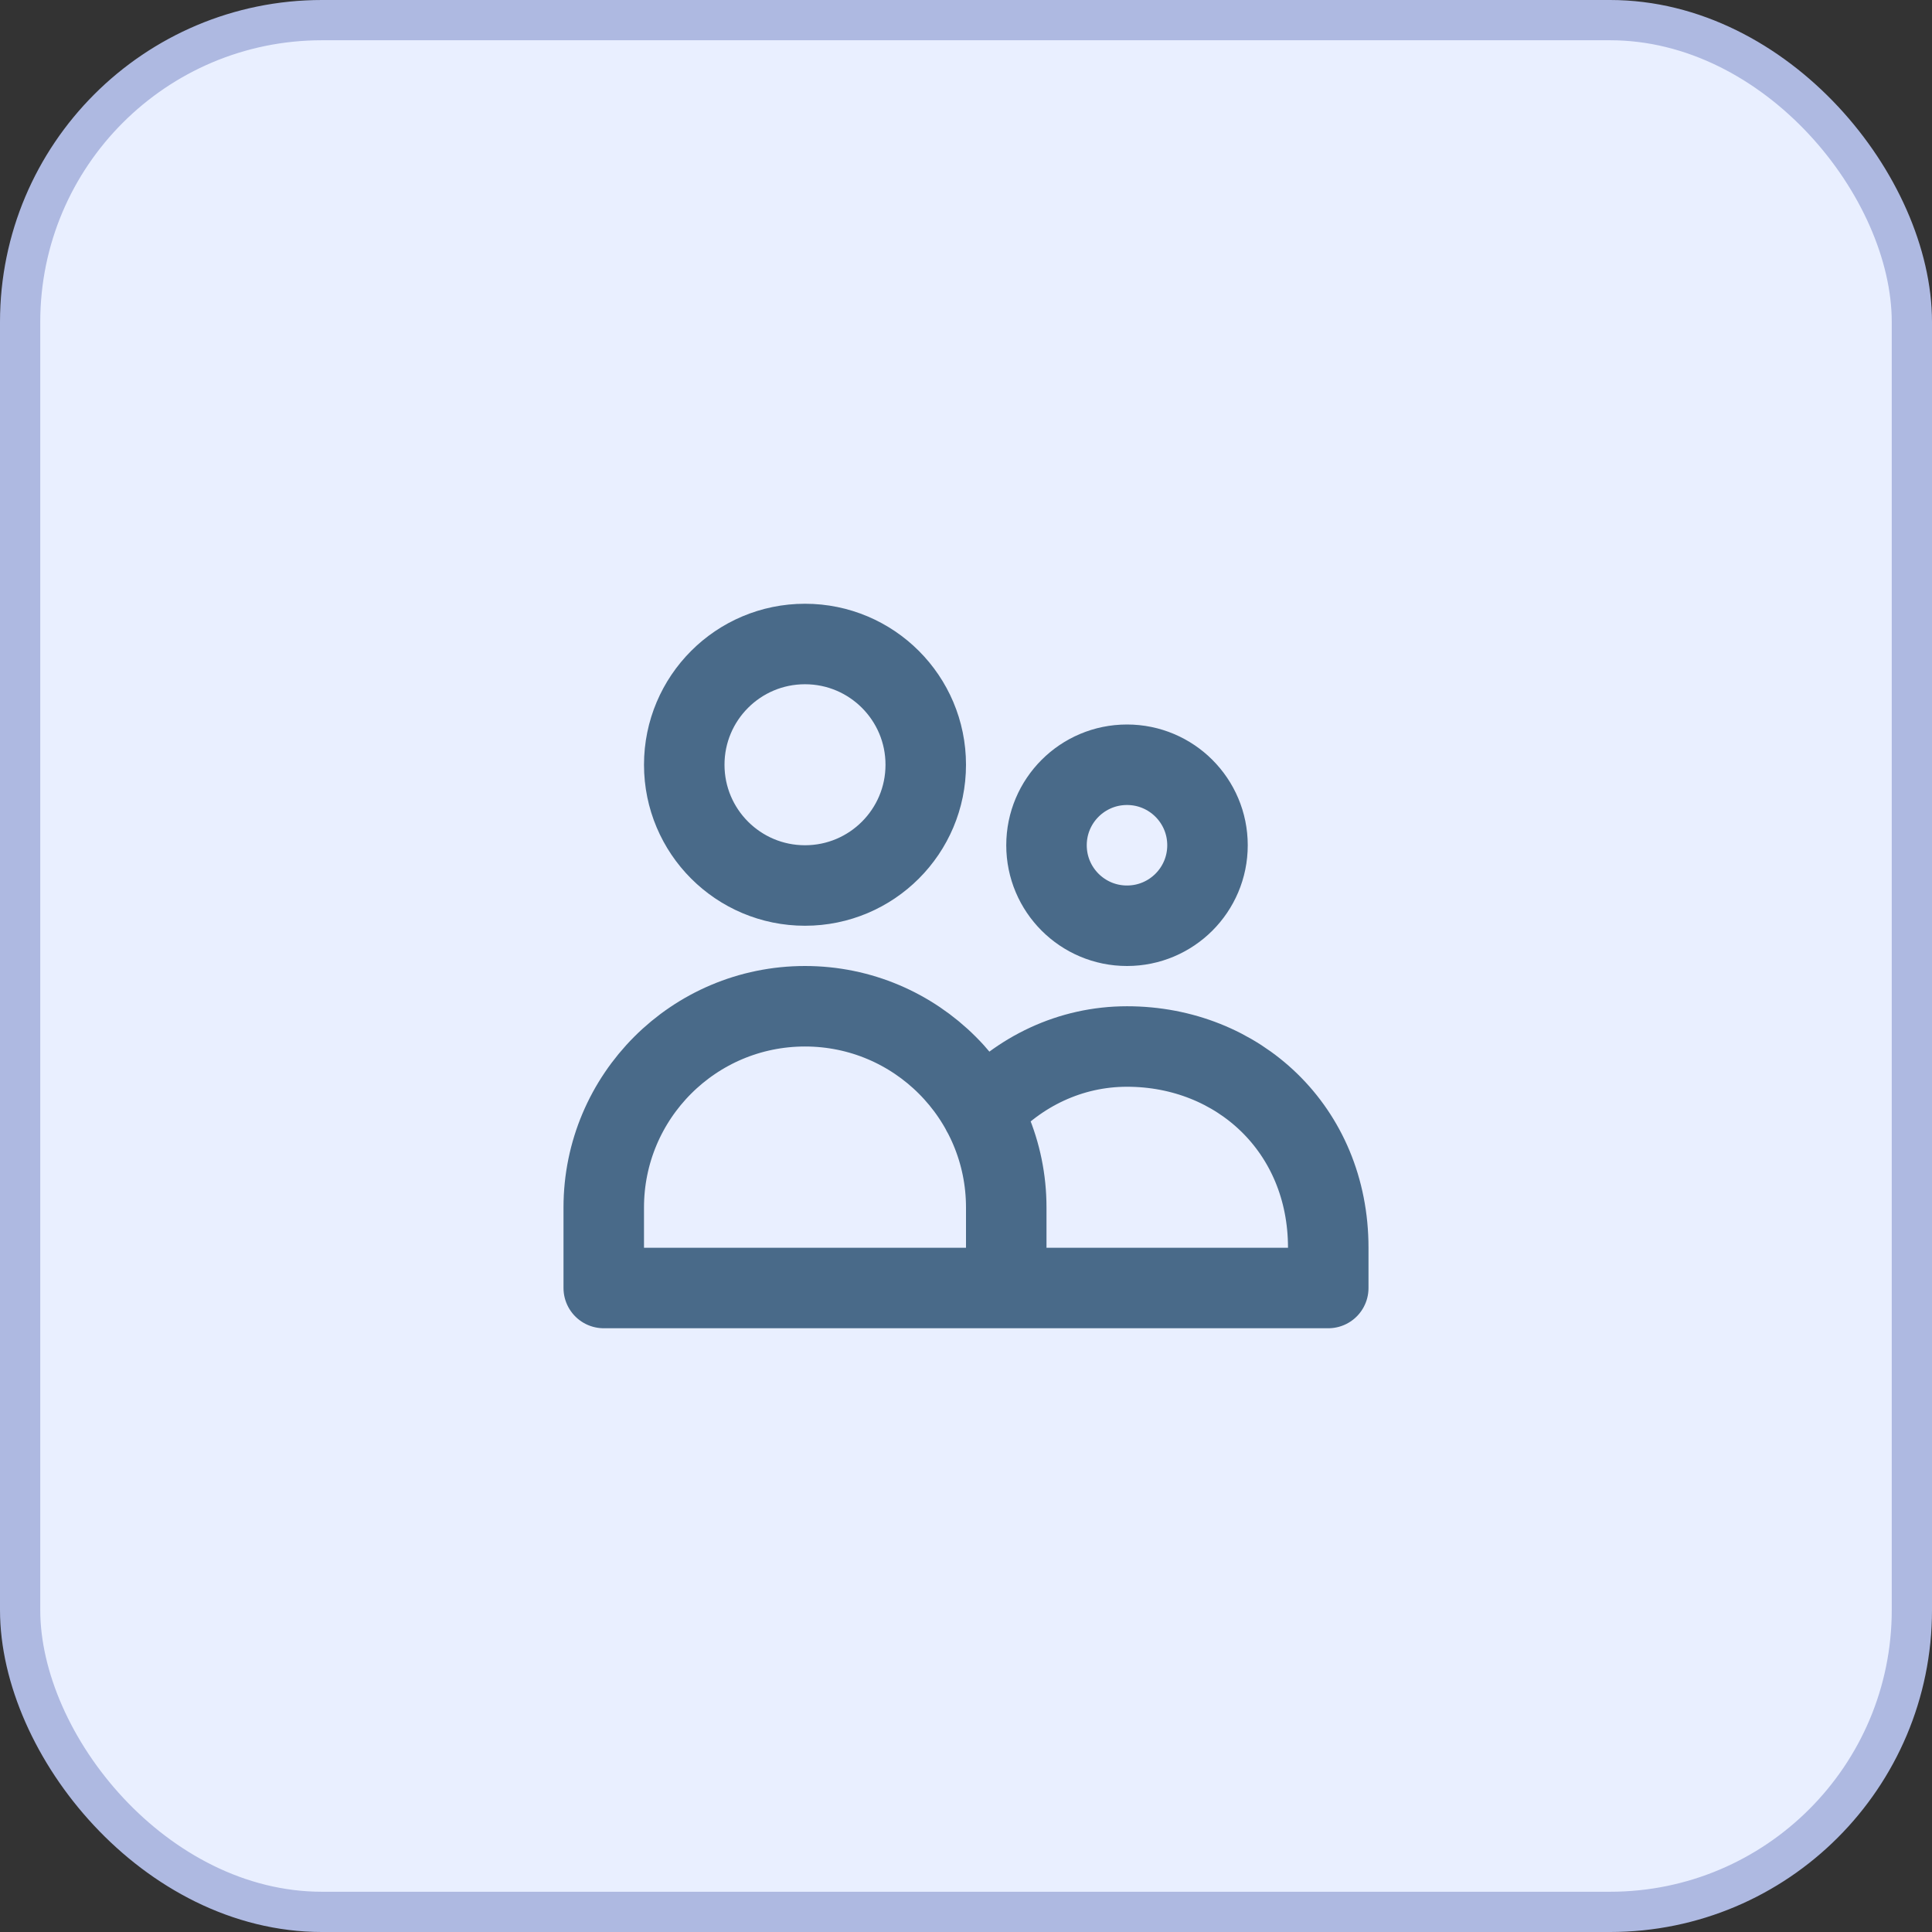
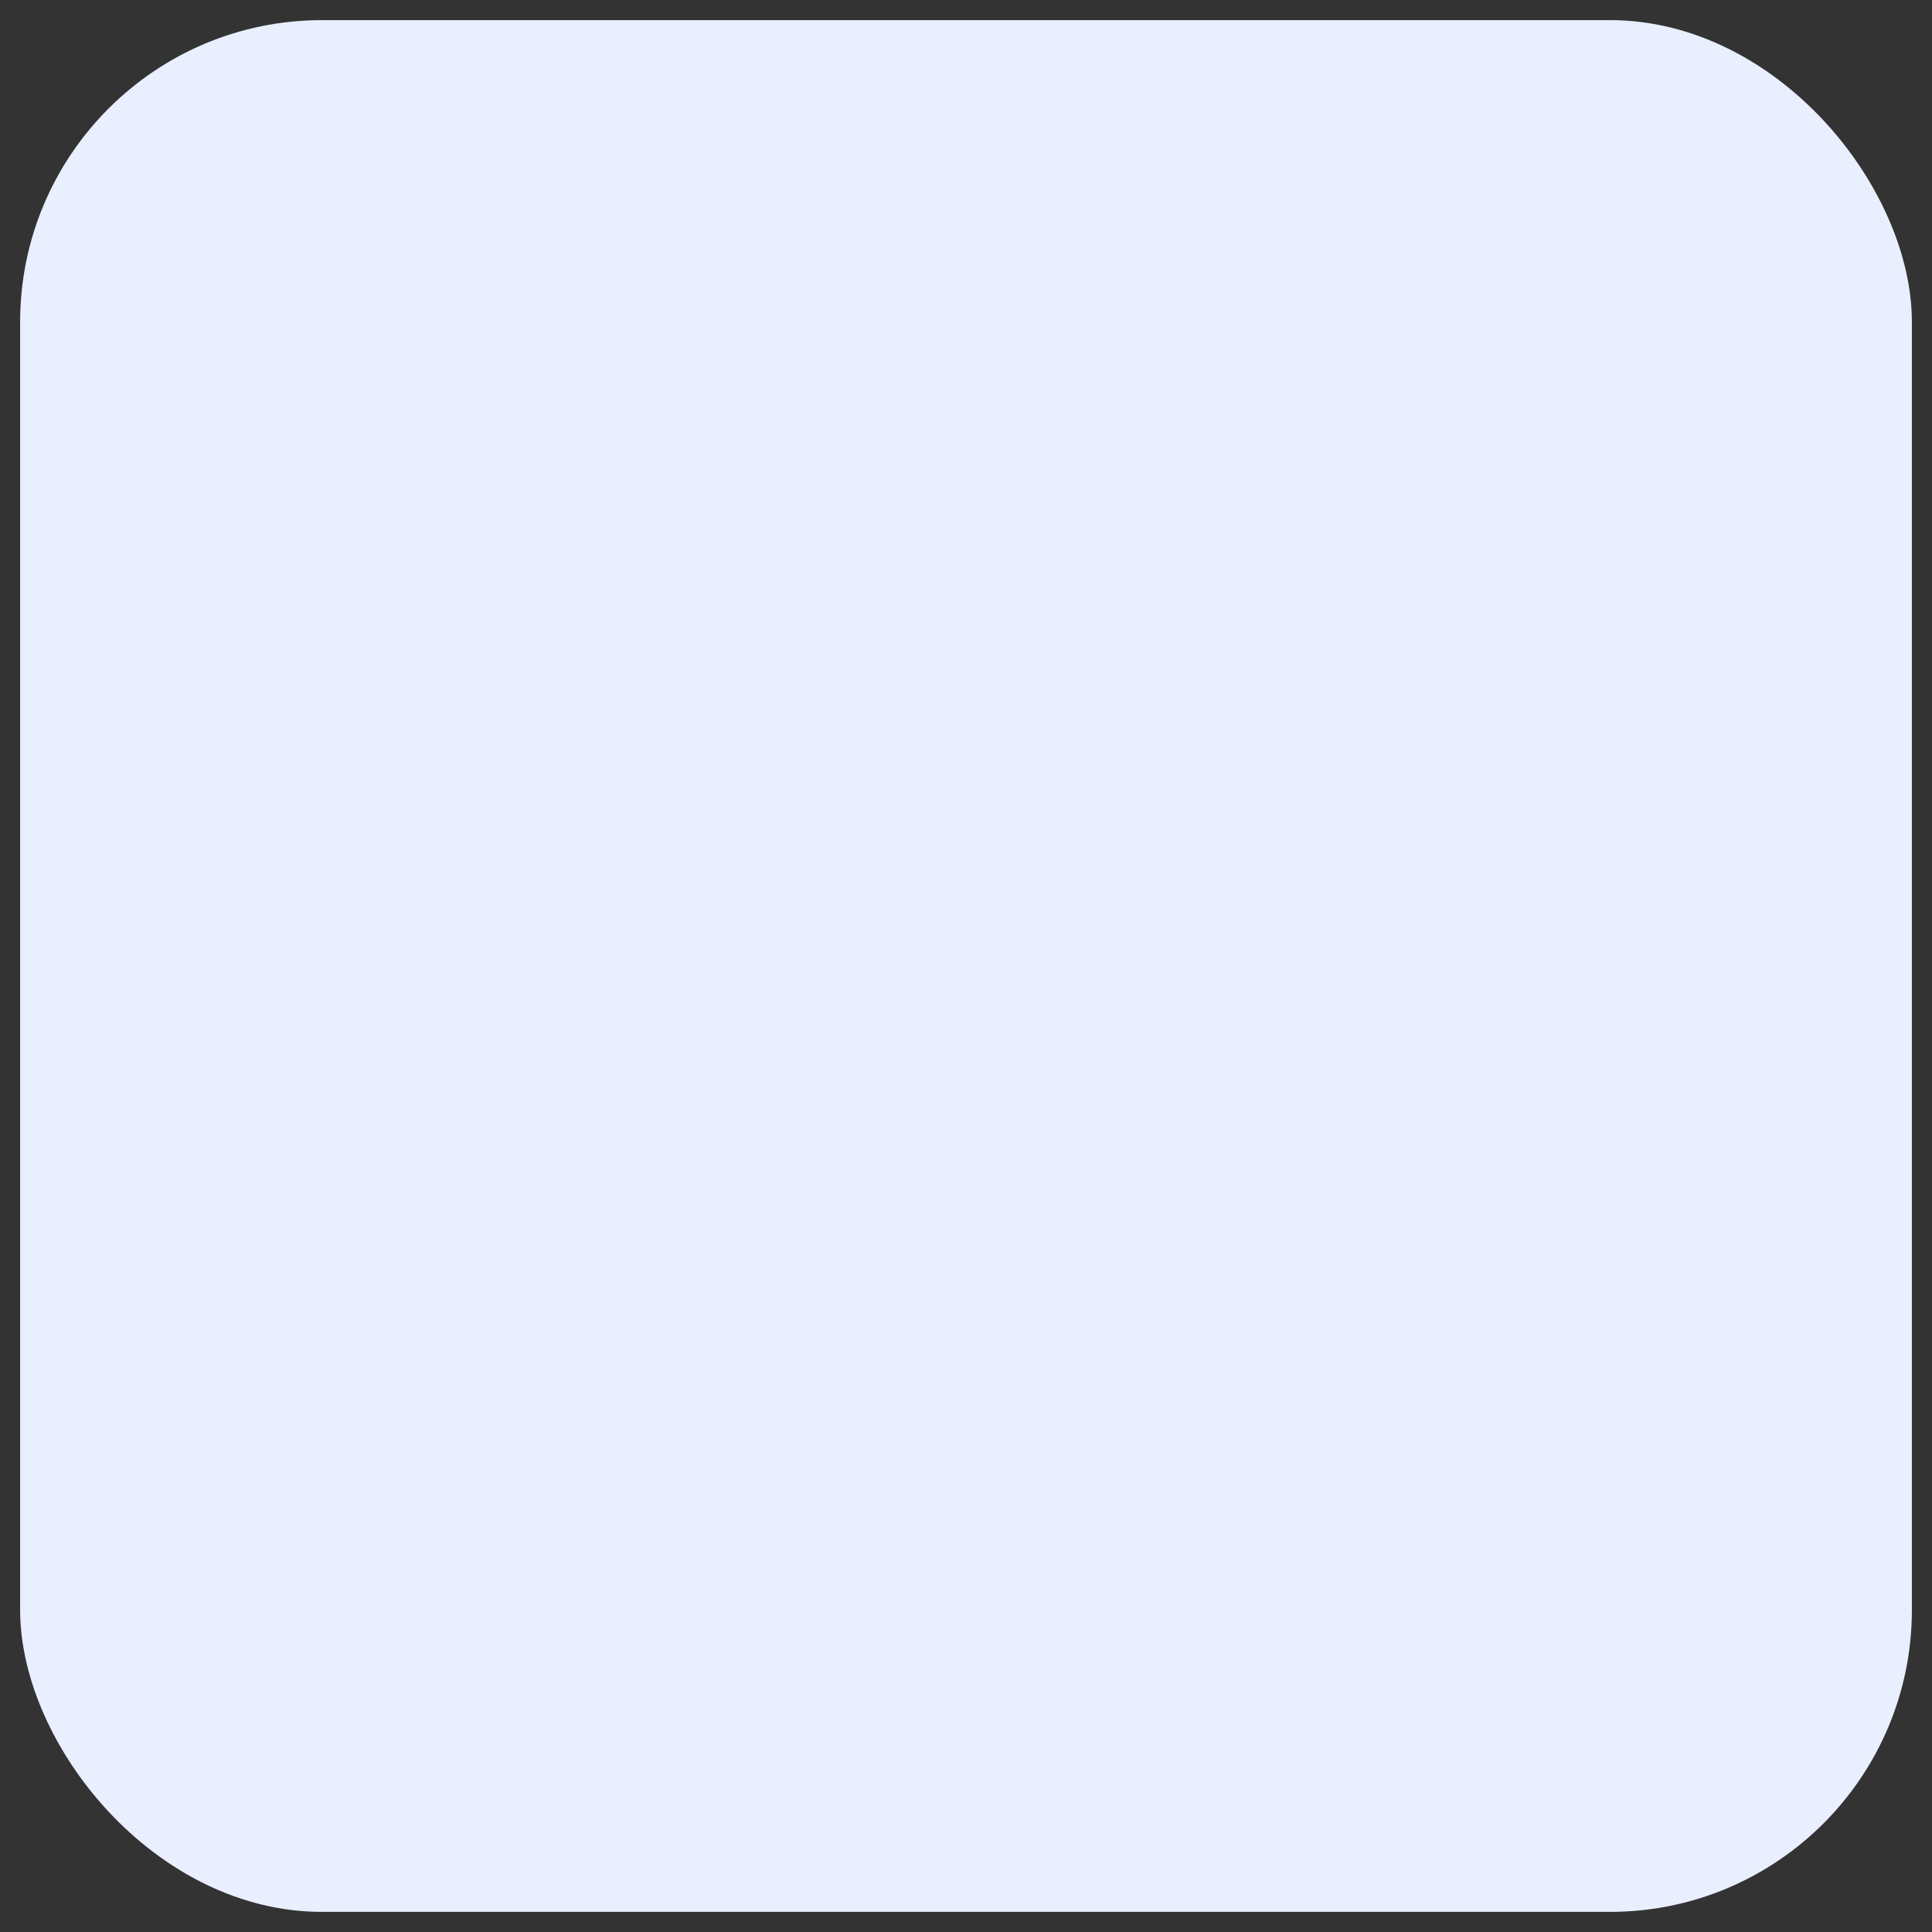
<svg xmlns="http://www.w3.org/2000/svg" width="48" height="48" viewBox="0 0 48 48" fill="none">
  <rect x="0" y="0" width="48" height="48" fill="#333333" stroke="none" />
  <rect x="0.5" y="0.5" width="47" height="47" rx="7.5" fill="#E9EFFF" />
-   <rect x="0.5" y="0.5" width="47" height="47" rx="7.5" stroke="#AEB9E1" />
-   <path d="M25 32V30C25 27.239 22.761 25 20 25C17.239 25 15 27.239 15 30V32H25ZM25 32H33V31C33 28.055 30.761 26 28 26C26.587 26 25.31 26.625 24.401 27.631M23 19C23 20.657 21.657 22 20 22C18.343 22 17 20.657 17 19C17 17.343 18.343 16 20 16C21.657 16 23 17.343 23 19ZM30 21C30 22.105 29.105 23 28 23C26.895 23 26 22.105 26 21C26 19.895 26.895 19 28 19C29.105 19 30 19.895 30 21Z" stroke="#496A89" stroke-width="2" stroke-linecap="round" stroke-linejoin="round" />
</svg>